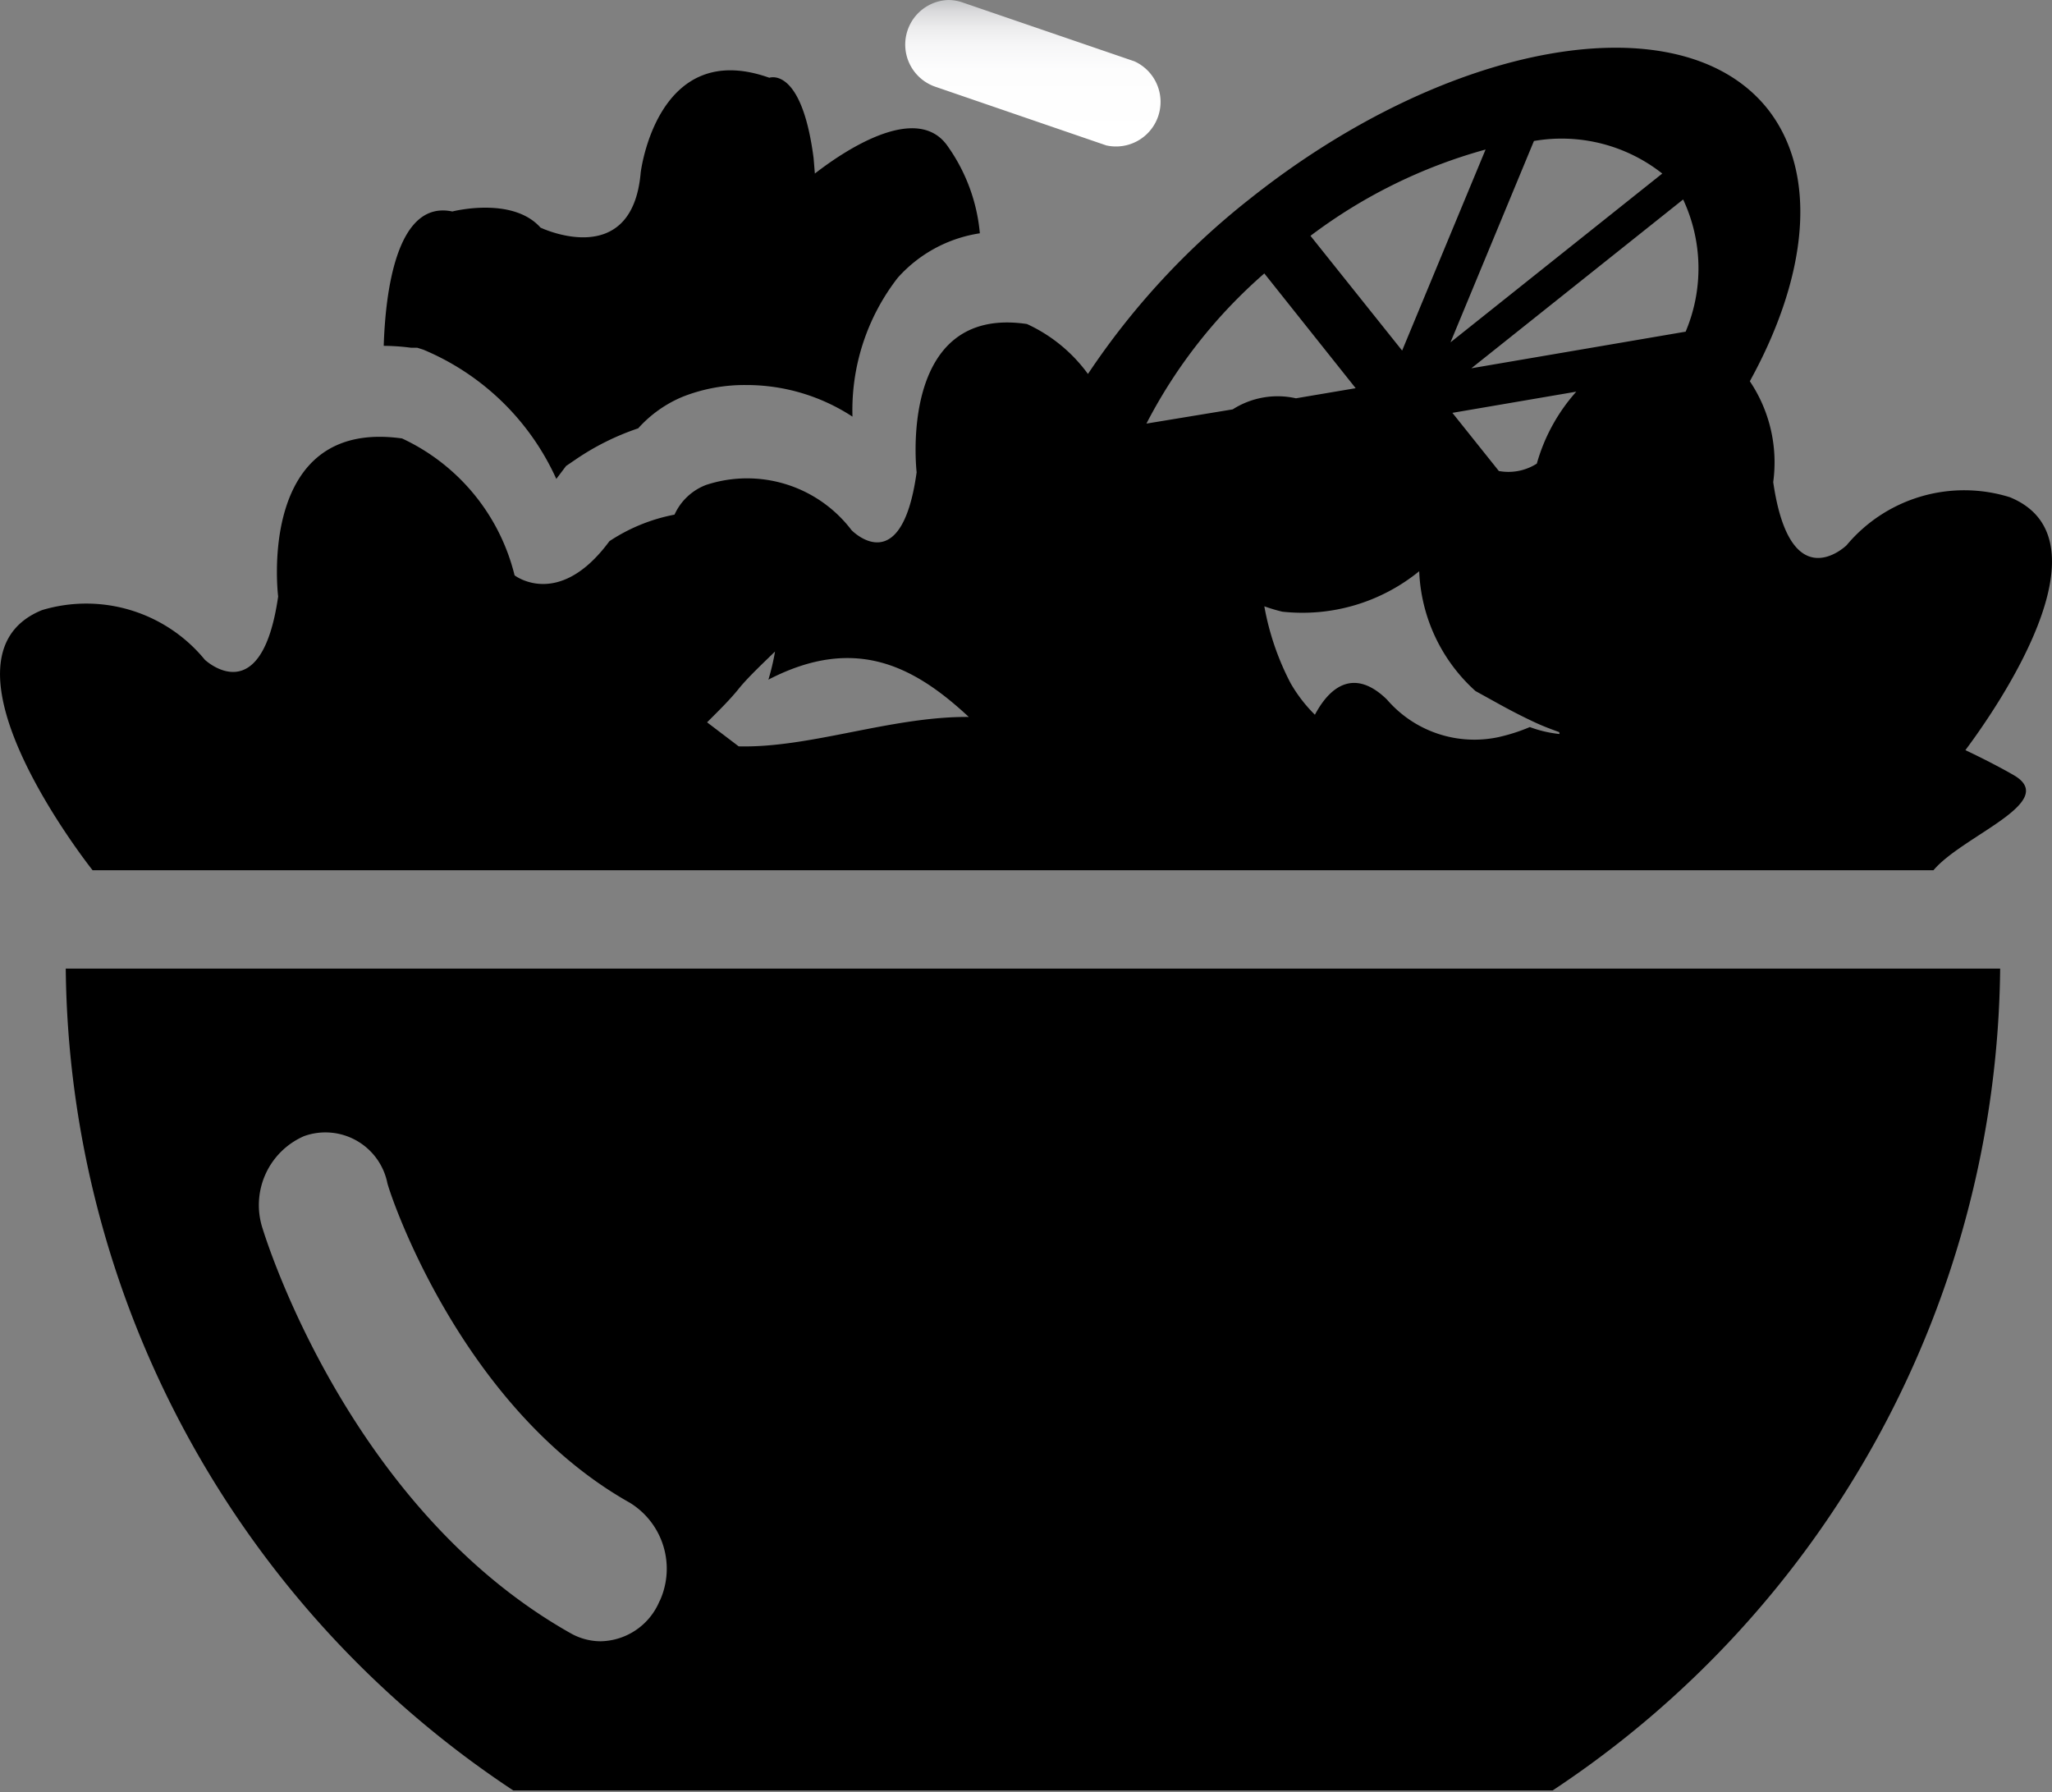
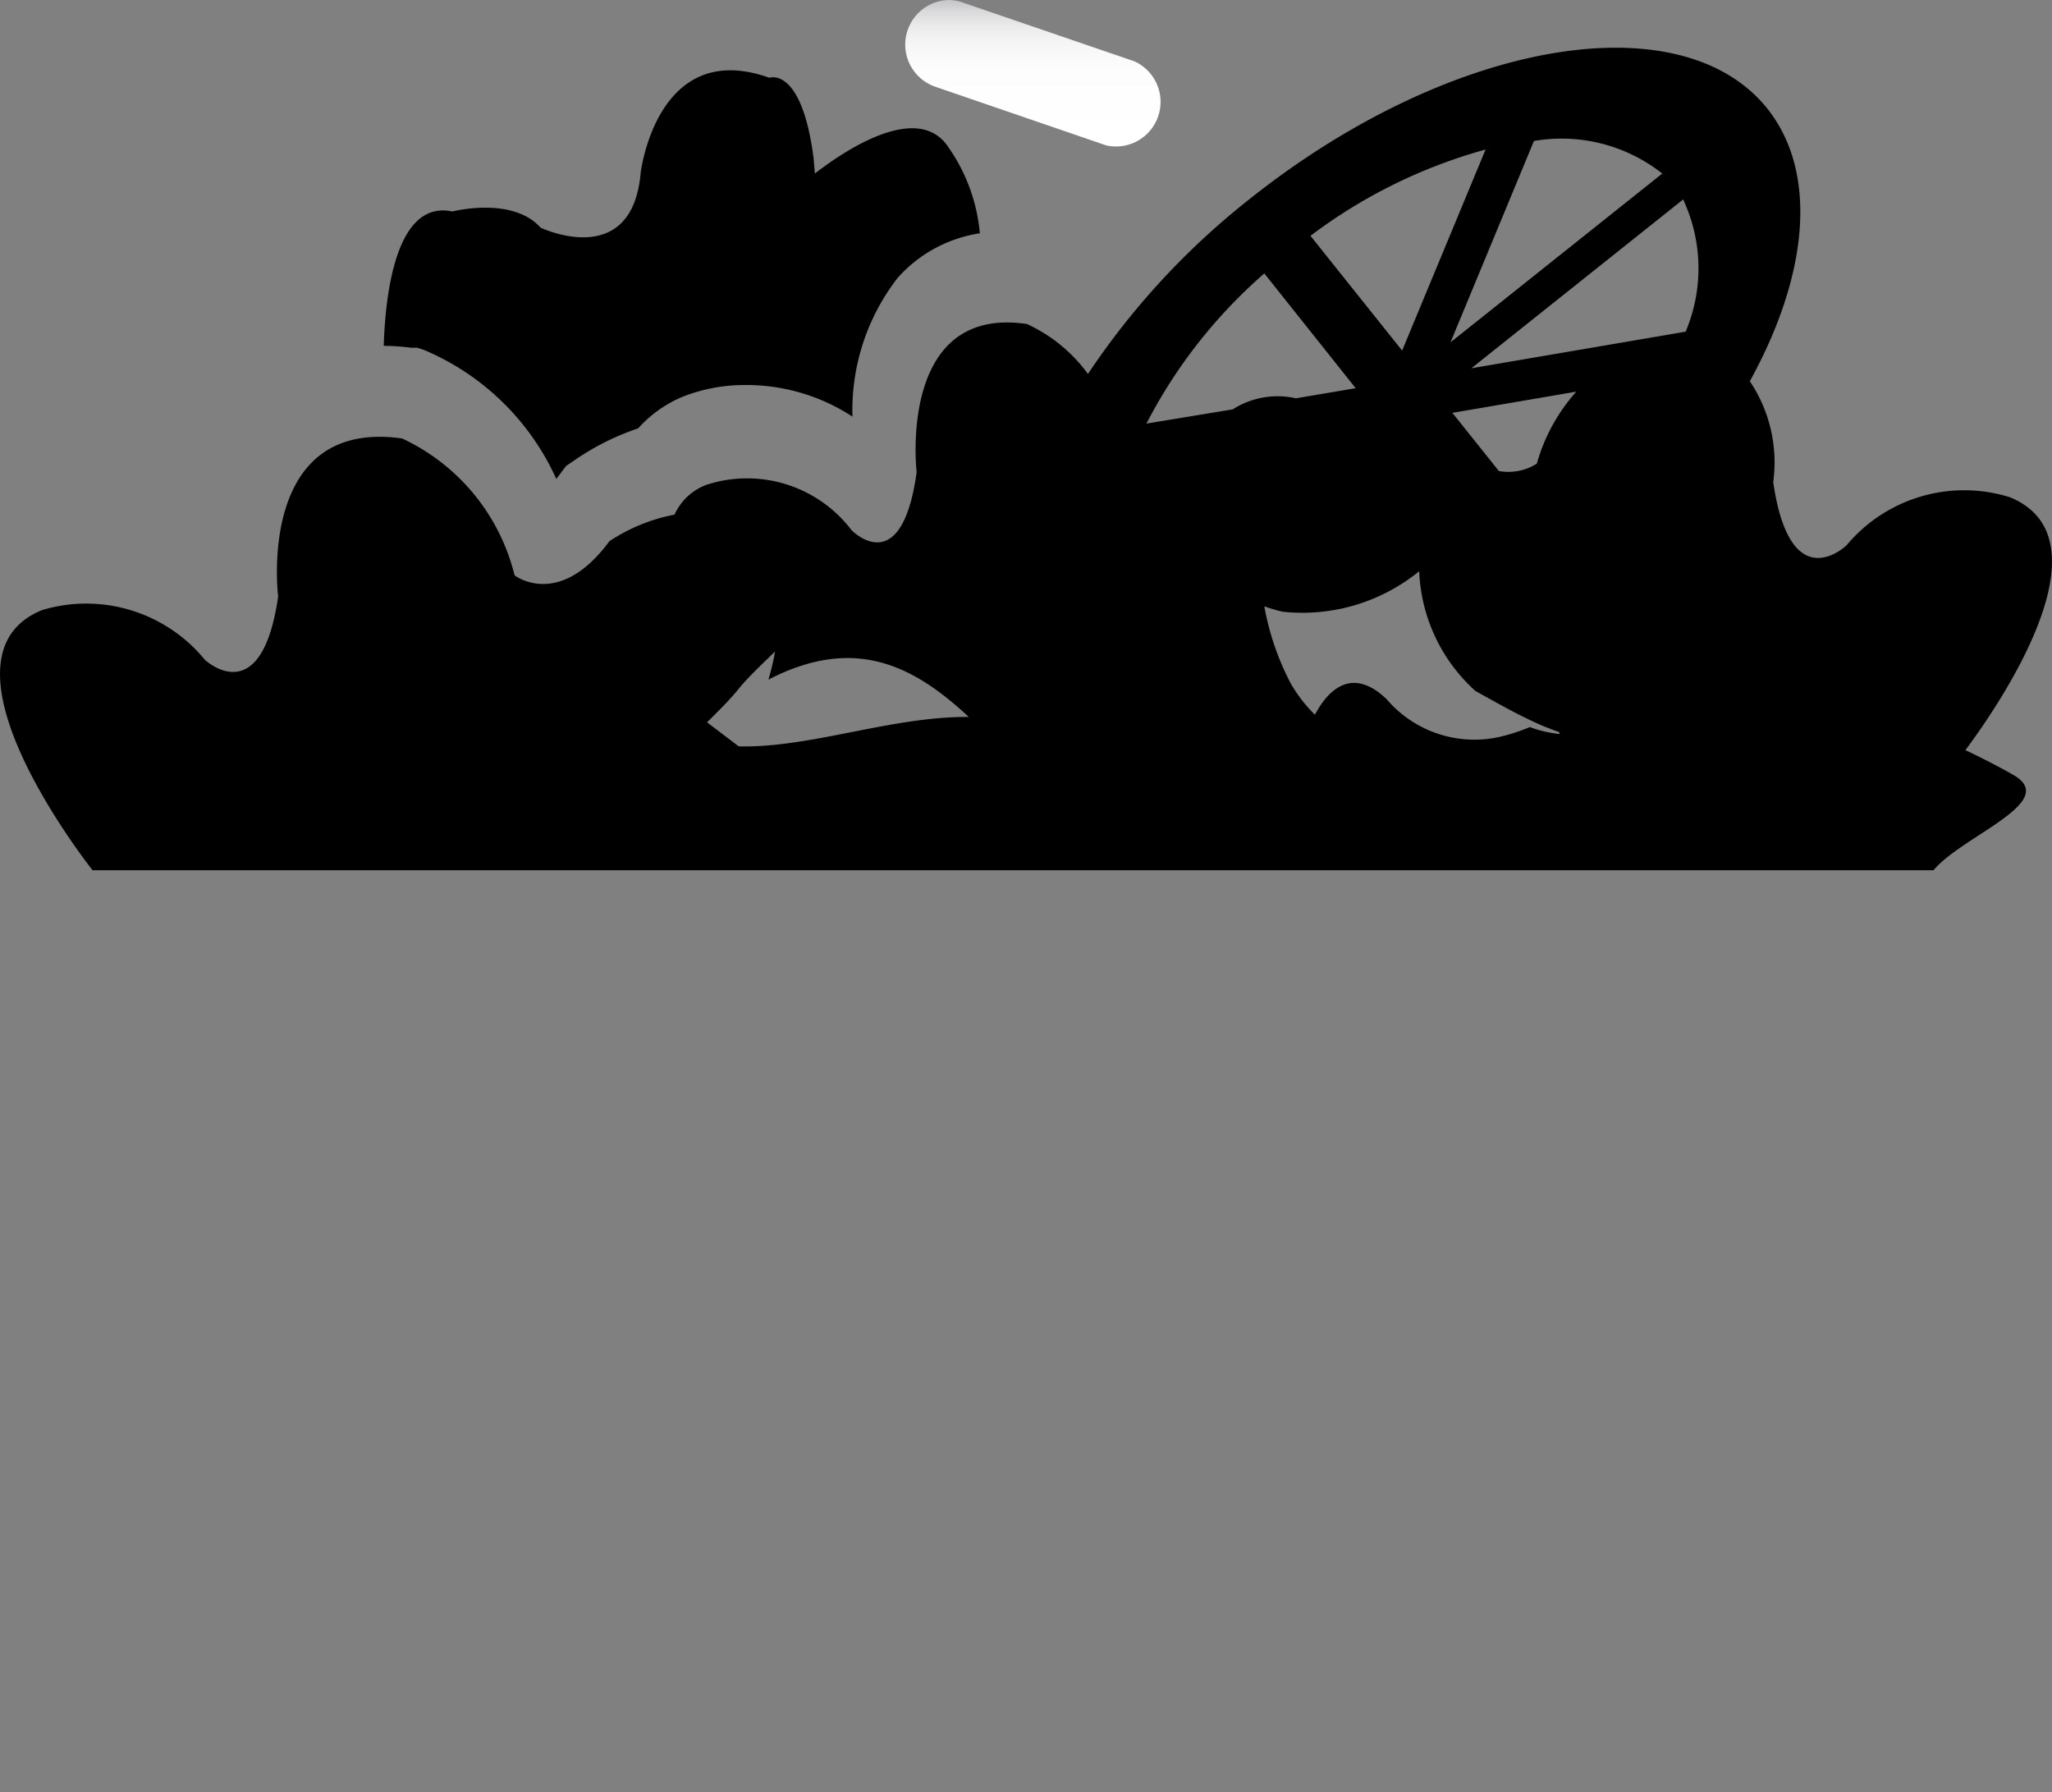
<svg xmlns="http://www.w3.org/2000/svg" viewBox="0 0 64.92 56.69">
  <rect x="0" y="0" width="64.92" height="56.69" fill="#808080" stroke="none" />
  <defs>
    <style>.cls-1{fill:url(#linear-gradient);}</style>
    <linearGradient id="linear-gradient" x1="32.75" y1="4.68" x2="32.75" gradientUnits="userSpaceOnUse">
      <stop offset="0.07" stop-color="#fff" />
      <stop offset="0.53" stop-color="#fdfdfd" />
      <stop offset="0.7" stop-color="#f6f6f7" />
      <stop offset="0.82" stop-color="#ebebec" />
      <stop offset="0.92" stop-color="#dadadc" />
      <stop offset="1" stop-color="#c4c5c7" />
    </linearGradient>
  </defs>
  <title>icon-panier-salade</title>
  <g id="Layer_2" data-name="Layer 2">
    <g id="Calque_4" data-name="Calque 4">
      <path class="cls-1" d="M28.7,1A1.41,1.41,0,0,1,30,0a1.38,1.38,0,0,1,.46.08l5.43,1.86A1.41,1.41,0,0,1,35,4.6L29.58,2.74A1.41,1.41,0,0,1,28.7,1Z" />
-       <path d="M2.08,30.64a31.54,31.54,0,0,0,14.16,26H49.12a31.54,31.54,0,0,0,14.16-26Zm18.79,20A2.06,2.06,0,0,1,19,51.92a1.94,1.94,0,0,1-.94-.25c-7-3.94-9.64-12.45-9.75-12.8a2.38,2.38,0,0,1,1.31-2.93,2,2,0,0,1,2.63,1.46c0,.12,2.23,7.08,7.68,10.14A2.45,2.45,0,0,1,20.87,50.65Z" />
      <path d="M13.2,11l.19.06a8,8,0,0,1,4.21,4.09l.31-.41.28-.19a8.08,8.08,0,0,1,2-1,3.91,3.91,0,0,1,1.41-1,5.33,5.33,0,0,1,2-.37,6.12,6.12,0,0,1,3.37,1A6.83,6.83,0,0,1,28.4,8.79,4.35,4.35,0,0,1,31,7.38a5.62,5.62,0,0,0-1-2.73c-1-1.5-3.46.25-4.22.84L25.74,5c-.38-2.92-1.4-2.54-1.4-2.54-3.56-1.27-4.07,3-4.07,3C20,8.59,17.1,7.2,17.1,7.2c-.89-1-2.79-.51-2.79-.51-1.8-.38-2.12,2.67-2.17,4.25A6.93,6.93,0,0,1,13,11Z" />
      <path d="M63.69,24.51s-.58-.34-1.51-.78c.92-1.23,4.72-6.64,1.41-8a4.85,4.85,0,0,0-5.17,1.52s-1.78,1.73-2.32-2a4.6,4.6,0,0,0-.74-3.19c1.84-3.34,2.18-6.58.55-8.63C53.15,0,45.82,1.29,39.53,6.3a23.91,23.91,0,0,0-5.11,5.53,4.93,4.93,0,0,0-1.93-1.58C28.38,9.64,29,14.94,29,14.94c-.48,3.47-2.06,1.83-2.06,1.83a4.15,4.15,0,0,0-4.6-1.43,1.8,1.8,0,0,0-1,.94,5.64,5.64,0,0,0-2.06.84c-1.6,2.17-3,1.08-3,1.08a6.48,6.48,0,0,0-3.56-4.33c-4.63-.65-3.92,5-3.92,5-.53,3.69-2.32,2-2.32,2A4.85,4.85,0,0,0,1.33,19.3c-3.74,1.52,1.6,8.23,1.6,8.23l.05,0v0H61.17C62.09,26.43,65.2,25.36,63.69,24.51Zm-40.32-.9-1-.76c.35-.35.71-.7,1-1.06s.76-.8,1.15-1.18a7.29,7.29,0,0,1-.21.89c2.74-1.42,4.61-.43,6.34,1.18C28.2,22.66,25.63,23.67,23.36,23.61ZM52.59,5.49l-6.7,5.34,2.64-6.37A5.14,5.14,0,0,1,52.59,5.49ZM47,4.73l-2.64,6.36-2.9-3.63A16.43,16.43,0,0,1,47,4.73ZM36.27,13.4A16.07,16.07,0,0,1,40,8.65l2.89,3.63L41,12.6a2.64,2.64,0,0,0-2,.35Zm13.07,9.82A3.81,3.81,0,0,1,48.4,23a5.77,5.77,0,0,1-1,.32,3.65,3.65,0,0,1-3.52-1.19c-.93-.91-1.72-.57-2.28.48a4.67,4.67,0,0,1-.77-1A8.48,8.48,0,0,1,40,19.18a5.36,5.36,0,0,0,.57.17,5.85,5.85,0,0,0,4.33-1.28,5.38,5.38,0,0,0,1.78,3.79l.76.42c.38.21.77.41,1.16.59.24.11.48.2.73.29Zm-.71-8.56a1.67,1.67,0,0,1-1.21.24l-1.47-1.84,3.92-.67A5.75,5.75,0,0,0,48.62,14.67Zm4.71-4.17-6.79,1.16,6.7-5.34A5.14,5.14,0,0,1,53.33,10.49Z" />
    </g>
  </g>
</svg>